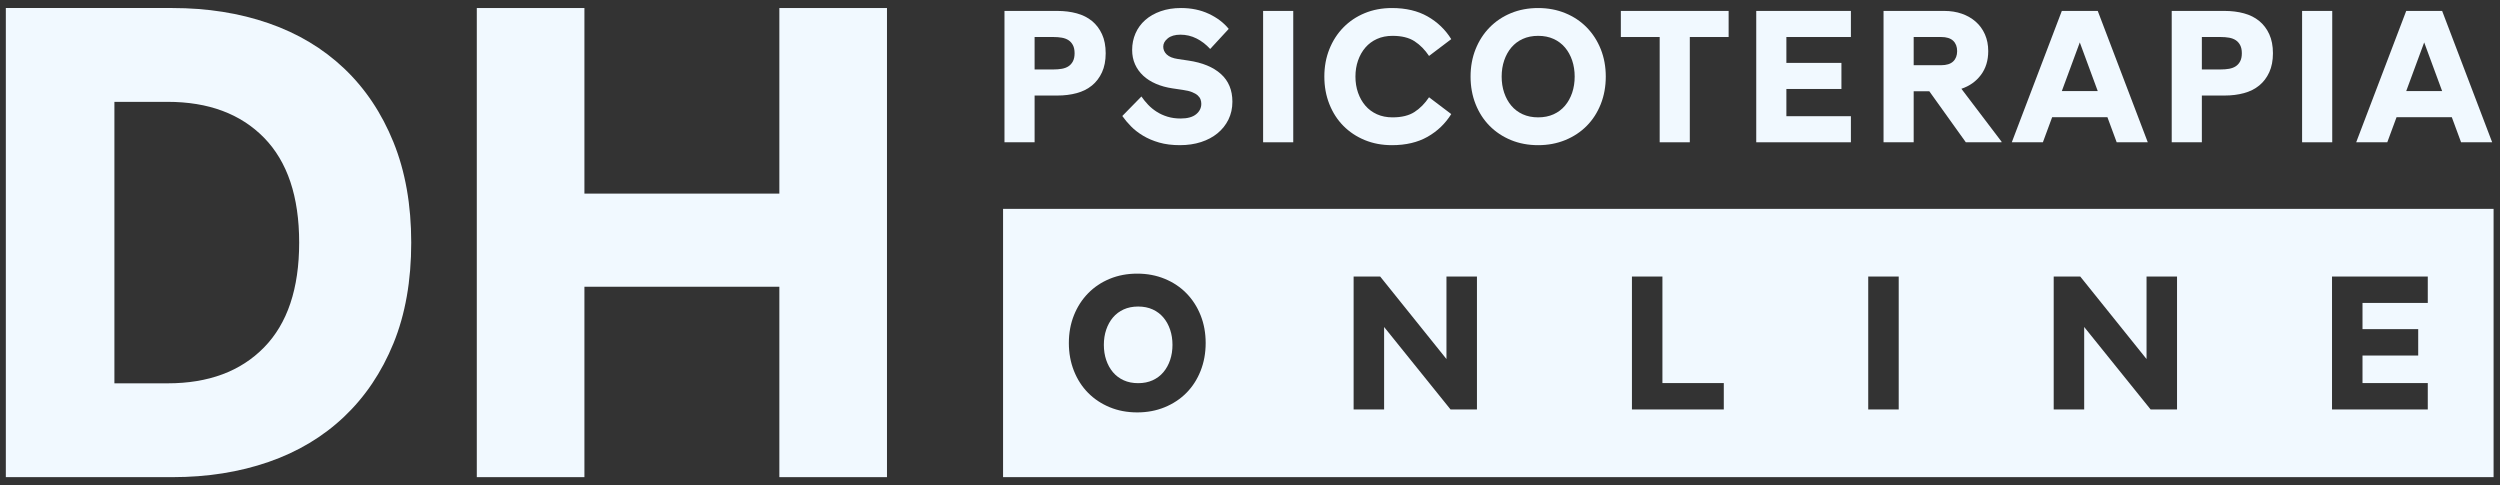
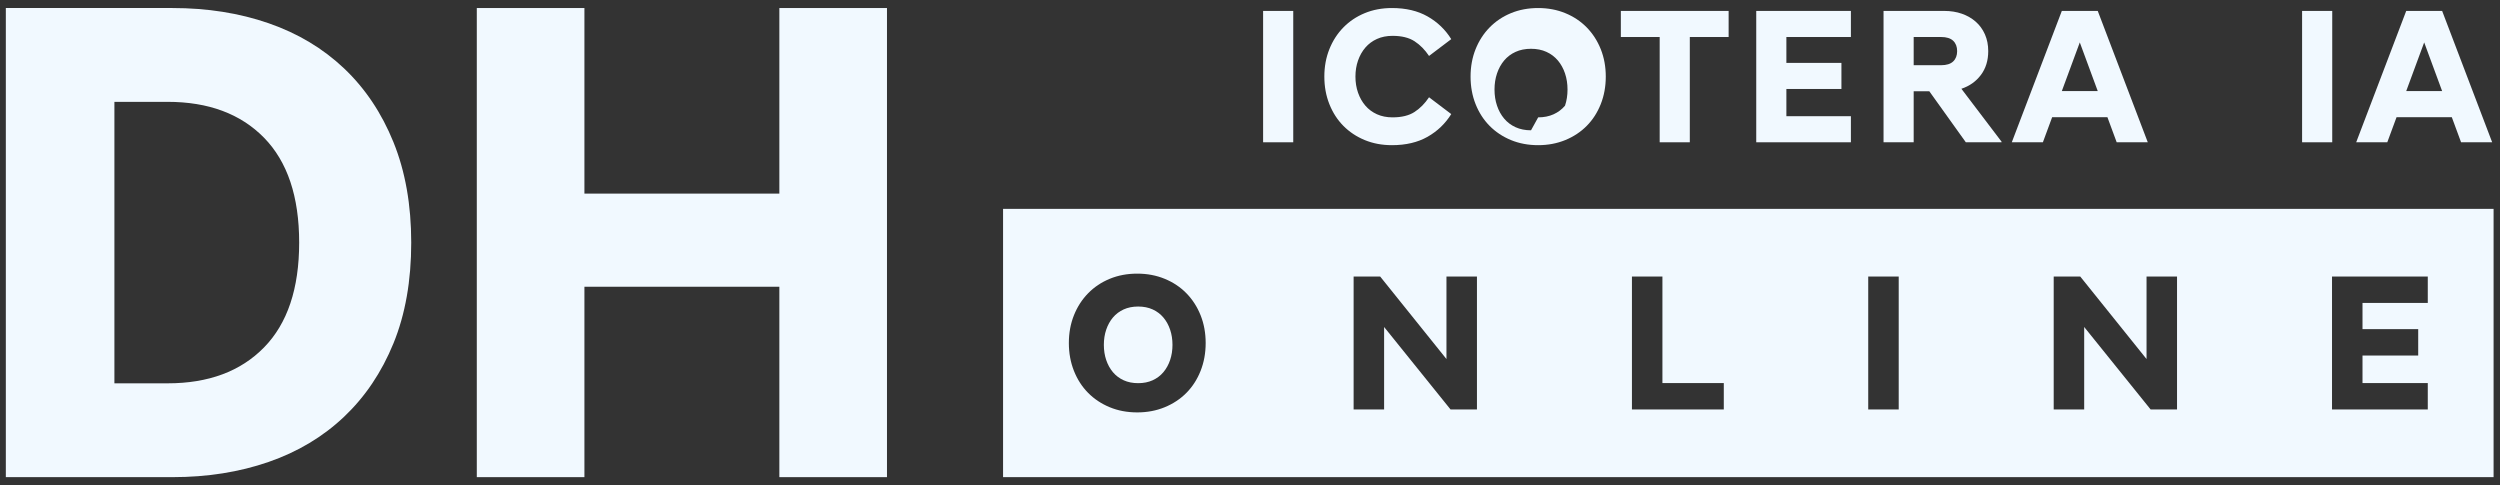
<svg xmlns="http://www.w3.org/2000/svg" width="100%" height="100%" viewBox="0 0 1417 275" version="1.1" xml:space="preserve" style="fill-rule:evenodd;clip-rule:evenodd;stroke-linejoin:round;stroke-miterlimit:2;">
  <rect x="0" y="0" width="1417" height="275" fill="#333333" stroke="none" />
  <g>
    <path d="M270.25,4.553l60.999,-0l-0,105.185l110.489,-0l-0,-105.185l60.999,-0l-0,265.893l-60.999,0l-0,-107.922l-110.489,0l-0,107.922l-60.999,0l0,-265.893Z" style="fill:#f1f9ff;fill-rule:nonzero;" />
    <path d="M568.535,118.397l-0,152.05l844.825,0l-0,-152.05l-844.825,0Zm111.961,91.812c-1.922,4.837 -4.598,8.992 -8.034,12.462c-3.433,3.471 -7.534,6.184 -12.296,8.141c-4.762,1.957 -9.954,2.935 -15.565,2.935c-5.686,0 -10.892,-0.978 -15.62,-2.935c-4.724,-1.957 -8.805,-4.67 -12.241,-8.141c-3.433,-3.47 -6.112,-7.625 -8.031,-12.462c-1.92,-4.838 -2.881,-10.101 -2.881,-15.787c-0,-5.686 0.961,-10.929 2.881,-15.732c1.919,-4.8 4.598,-8.952 8.031,-12.459c3.436,-3.512 7.517,-6.242 12.241,-8.199c4.728,-1.957 9.934,-2.938 15.62,-2.938c5.611,-0 10.803,0.981 15.565,2.938c4.762,1.957 8.863,4.687 12.296,8.199c3.436,3.507 6.112,7.659 8.034,12.459c1.916,4.803 2.877,10.046 2.877,15.732c0,5.686 -0.961,10.949 -2.877,15.787Zm156.639,21.878l-14.955,-0l-37.665,-46.75l0,46.75l-17.283,-0l0,-75.33l15.068,0l37.552,46.746l-0,-46.746l17.283,0l-0,75.33Zm139.911,-0l-52.064,-0l-0,-75.33l17.28,0l-0,60.375l34.784,0l-0,14.955Zm99.144,-0l-17.279,-0l-0,-75.33l17.279,0l0,75.33Zm157.75,-0l-14.955,-0l-37.665,-46.75l0,46.75l-17.279,-0l-0,-75.33l15.064,0l37.555,46.746l0,-46.746l17.28,0l-0,75.33Zm142.127,-60.375l-36.997,0l0,14.846l31.57,-0l-0,14.955l-31.57,-0l0,15.619l36.997,0l-0,14.955l-54.28,-0l0,-75.33l54.28,0l-0,14.955Z" style="fill:#f1f9ff;fill-rule:nonzero;" />
-     <path d="M569.336,6.195l29.998,-0c3.941,-0 7.592,0.457 10.949,1.37c3.355,0.914 6.242,2.352 8.649,4.326c2.41,1.967 4.305,4.469 5.693,7.5c1.387,3.027 2.079,6.623 2.079,10.782c0,4.159 -0.692,7.755 -2.079,10.782c-1.388,3.031 -3.283,5.529 -5.693,7.503c-2.407,1.971 -5.294,3.409 -8.649,4.323c-3.357,0.913 -7.008,1.367 -10.949,1.367l-12.92,-0l0,26.497l-17.078,-0l-0,-74.45Zm27.701,33.175c1.752,0 3.354,-0.126 4.816,-0.382c1.459,-0.255 2.721,-0.733 3.777,-1.425c1.057,-0.692 1.896,-1.643 2.519,-2.846c0.617,-1.207 0.931,-2.717 0.931,-4.544c0,-1.824 -0.314,-3.341 -0.931,-4.544c-0.623,-1.203 -1.462,-2.151 -2.519,-2.847c-1.056,-0.692 -2.318,-1.165 -3.777,-1.421c-1.462,-0.256 -3.064,-0.385 -4.816,-0.385l-10.623,-0l0,18.394l10.623,0Z" style="fill:#f1f9ff;fill-rule:nonzero;" />
-     <path d="M668.855,82.282c-4.452,0 -8.396,-0.49 -11.825,-1.476c-3.429,-0.985 -6.477,-2.28 -9.139,-3.889c-2.666,-1.602 -4.947,-3.375 -6.842,-5.304c-1.902,-1.937 -3.542,-3.89 -4.929,-5.86l10.836,-11.059c1.098,1.606 2.356,3.157 3.781,4.653c1.421,1.5 3.047,2.83 4.871,3.996c1.824,1.169 3.866,2.1 6.133,2.795c2.26,0.692 4.742,1.036 7.442,1.036c3.869,0 6.79,-0.801 8.76,-2.406c1.971,-1.606 2.956,-3.576 2.956,-5.911c-0,-0.88 -0.147,-1.715 -0.44,-2.523c-0.293,-0.798 -0.818,-1.548 -1.585,-2.243c-0.767,-0.692 -1.827,-1.312 -3.177,-1.858c-1.35,-0.549 -3.082,-0.968 -5.199,-1.261l-5.911,-0.876c-3.432,-0.508 -6.552,-1.367 -9.36,-2.574c-2.813,-1.203 -5.223,-2.737 -7.227,-4.595c-2.008,-1.865 -3.559,-4.012 -4.653,-6.46c-1.095,-2.448 -1.644,-5.164 -1.644,-8.158c0,-3.357 0.638,-6.493 1.916,-9.415c1.279,-2.918 3.119,-5.437 5.529,-7.554c2.41,-2.117 5.328,-3.777 8.761,-4.98c3.43,-1.207 7.261,-1.807 11.495,-1.807c5.836,-0 11.093,1.094 15.766,3.283c4.667,2.188 8.427,5.038 11.273,8.539l-10.509,11.386c-2.335,-2.554 -4.926,-4.541 -7.773,-5.966c-2.846,-1.425 -5.876,-2.134 -9.088,-2.134c-3.064,0 -5.457,0.692 -7.169,2.08c-1.718,1.387 -2.573,2.955 -2.573,4.707c-0,1.681 0.654,3.16 1.97,4.435c1.313,1.279 3.429,2.134 6.351,2.57l5.911,0.877c7.956,1.169 14.103,3.705 18.449,7.612c4.339,3.903 6.514,9.139 6.514,15.708c0,3.722 -0.75,7.1 -2.246,10.128c-1.497,3.03 -3.556,5.621 -6.184,7.772c-2.628,2.154 -5.751,3.818 -9.364,4.984c-3.61,1.166 -7.571,1.748 -11.877,1.748Z" style="fill:#f1f9ff;fill-rule:nonzero;" />
    <rect x="715.932" y="6.195" width="17.079" height="74.45" style="fill:#f1f9ff;" />
    <path d="M788.954,82.282c-5.618,0 -10.765,-0.968 -15.435,-2.897c-4.674,-1.936 -8.703,-4.619 -12.099,-8.049c-3.395,-3.429 -6.04,-7.537 -7.935,-12.316c-1.902,-4.779 -2.847,-9.981 -2.847,-15.602c0,-5.622 0.945,-10.8 2.847,-15.548c1.895,-4.742 4.54,-8.846 7.935,-12.313c3.396,-3.467 7.425,-6.17 12.099,-8.103c4.67,-1.933 9.817,-2.901 15.435,-2.901c7.885,-0 14.618,1.585 20.201,4.762c5.584,3.174 10.053,7.462 13.411,12.865l-12.589,9.525c-2.339,-3.505 -5.076,-6.276 -8.212,-8.321c-3.14,-2.046 -7.299,-3.068 -12.48,-3.068c-3.286,-0 -6.225,0.586 -8.812,1.755c-2.594,1.166 -4.783,2.792 -6.572,4.868c-1.79,2.083 -3.174,4.527 -4.159,7.336c-0.985,2.812 -1.48,5.86 -1.48,9.143c0,3.286 0.495,6.333 1.48,9.142c0.985,2.813 2.369,5.257 4.159,7.336c1.789,2.08 3.978,3.702 6.572,4.872c2.587,1.165 5.526,1.752 8.812,1.752c5.181,-0 9.34,-1.023 12.48,-3.068c3.136,-2.042 5.873,-4.814 8.212,-8.321l12.589,9.527c-3.358,5.4 -7.827,9.689 -13.411,12.866c-5.583,3.173 -12.316,4.758 -20.201,4.758Z" style="fill:#f1f9ff;fill-rule:nonzero;" />
-     <path d="M871.834,82.282c-5.621,0 -10.768,-0.968 -15.435,-2.897c-4.674,-1.936 -8.706,-4.619 -12.098,-8.049c-3.396,-3.429 -6.041,-7.537 -7.94,-12.316c-1.898,-4.779 -2.846,-9.981 -2.846,-15.602c-0,-5.622 0.948,-10.8 2.846,-15.548c1.899,-4.742 4.544,-8.846 7.94,-12.313c3.392,-3.467 7.424,-6.17 12.098,-8.103c4.667,-1.933 9.814,-2.901 15.435,-2.901c5.547,-0 10.673,0.968 15.385,2.901c4.704,1.933 8.757,4.636 12.149,8.103c3.395,3.467 6.04,7.571 7.939,12.313c1.895,4.748 2.847,9.926 2.847,15.548c-0,5.621 -0.952,10.823 -2.847,15.602c-1.899,4.779 -4.544,8.887 -7.939,12.316c-3.392,3.43 -7.445,6.113 -12.149,8.049c-4.712,1.929 -9.838,2.897 -15.385,2.897Zm0,-15.762c3.283,-0 6.205,-0.587 8.761,-1.752c2.553,-1.17 4.704,-2.792 6.457,-4.872c1.752,-2.079 3.102,-4.523 4.053,-7.336c0.944,-2.809 1.421,-5.856 1.421,-9.142c0,-3.283 -0.477,-6.331 -1.421,-9.143c-0.951,-2.809 -2.301,-5.253 -4.053,-7.336c-1.753,-2.076 -3.904,-3.702 -6.457,-4.868c-2.556,-1.169 -5.478,-1.755 -8.761,-1.755c-3.286,-0 -6.204,0.586 -8.757,1.755c-2.557,1.166 -4.708,2.792 -6.46,4.868c-1.752,2.083 -3.102,4.527 -4.05,7.336c-0.951,2.812 -1.425,5.86 -1.425,9.143c0,3.286 0.474,6.333 1.425,9.142c0.948,2.813 2.298,5.257 4.05,7.336c1.752,2.08 3.903,3.702 6.46,4.872c2.553,1.165 5.471,1.752 8.757,1.752Z" style="fill:#f1f9ff;fill-rule:nonzero;" />
+     <path d="M871.834,82.282c-5.621,0 -10.768,-0.968 -15.435,-2.897c-4.674,-1.936 -8.706,-4.619 -12.098,-8.049c-3.396,-3.429 -6.041,-7.537 -7.94,-12.316c-1.898,-4.779 -2.846,-9.981 -2.846,-15.602c-0,-5.622 0.948,-10.8 2.846,-15.548c1.899,-4.742 4.544,-8.846 7.94,-12.313c3.392,-3.467 7.424,-6.17 12.098,-8.103c4.667,-1.933 9.814,-2.901 15.435,-2.901c5.547,-0 10.673,0.968 15.385,2.901c4.704,1.933 8.757,4.636 12.149,8.103c3.395,3.467 6.04,7.571 7.939,12.313c1.895,4.748 2.847,9.926 2.847,15.548c-0,5.621 -0.952,10.823 -2.847,15.602c-1.899,4.779 -4.544,8.887 -7.939,12.316c-3.392,3.43 -7.445,6.113 -12.149,8.049c-4.712,1.929 -9.838,2.897 -15.385,2.897Zm0,-15.762c3.283,-0 6.205,-0.587 8.761,-1.752c2.553,-1.17 4.704,-2.792 6.457,-4.872c0.944,-2.809 1.421,-5.856 1.421,-9.142c0,-3.283 -0.477,-6.331 -1.421,-9.143c-0.951,-2.809 -2.301,-5.253 -4.053,-7.336c-1.753,-2.076 -3.904,-3.702 -6.457,-4.868c-2.556,-1.169 -5.478,-1.755 -8.761,-1.755c-3.286,-0 -6.204,0.586 -8.757,1.755c-2.557,1.166 -4.708,2.792 -6.46,4.868c-1.752,2.083 -3.102,4.527 -4.05,7.336c-0.951,2.812 -1.425,5.86 -1.425,9.143c0,3.286 0.474,6.333 1.425,9.142c0.948,2.813 2.298,5.257 4.05,7.336c1.752,2.08 3.903,3.702 6.46,4.872c2.553,1.165 5.471,1.752 8.757,1.752Z" style="fill:#f1f9ff;fill-rule:nonzero;" />
    <path d="M940.701,20.976l-22.008,-0l-0,-14.781l61.09,-0l0,14.781l-22.004,-0l0,59.669l-17.078,-0l-0,-59.669Z" style="fill:#f1f9ff;fill-rule:nonzero;" />
    <path d="M995.437,6.195l53.649,-0l0,14.781l-36.567,-0l0,14.672l31.202,-0l-0,14.781l-31.202,-0l0,15.435l36.567,0l0,14.781l-53.649,-0l0,-74.45Z" style="fill:#f1f9ff;fill-rule:nonzero;" />
    <path d="M1093.54,51.741l-8.87,-0l-0,28.904l-17.079,-0l0,-74.45l34.488,-0c3.572,-0 6.882,0.532 9.913,1.588c3.02,1.06 5.645,2.574 7.878,4.544c2.229,1.971 3.954,4.364 5.198,7.173c1.238,2.809 1.862,5.965 1.862,9.47c-0,5.328 -1.388,9.834 -4.159,13.519c-2.775,3.689 -6.463,6.296 -11.059,7.827l22.775,30.002l0,0.327l-20.259,-0l-20.688,-28.904Zm6.678,-14.781c3.064,0 5.345,-0.709 6.841,-2.134c1.497,-1.425 2.247,-3.375 2.247,-5.856c-0,-2.482 -0.75,-4.435 -2.247,-5.86c-1.496,-1.422 -3.777,-2.134 -6.841,-2.134l-15.548,-0l-0,15.984l15.548,0Z" style="fill:#f1f9ff;fill-rule:nonzero;" />
    <path d="M1168.64,6.195l20.365,-0l28.355,74.45l-17.624,-0l-5.256,-14.232l-31.315,-0l-5.256,14.232l-17.624,-0l28.355,-74.45Zm0,45.437l20.365,-0l-10.179,-27.592l-10.186,27.592Z" style="fill:#f1f9ff;fill-rule:nonzero;" />
-     <path d="M1230.93,6.195l29.998,-0c3.944,-0 7.592,0.457 10.95,1.37c3.357,0.914 6.241,2.352 8.648,4.326c2.41,1.967 4.309,4.469 5.693,7.5c1.384,3.027 2.083,6.623 2.083,10.782c-0,4.159 -0.699,7.755 -2.083,10.782c-1.384,3.031 -3.283,5.529 -5.693,7.503c-2.407,1.971 -5.291,3.409 -8.648,4.323c-3.358,0.913 -7.006,1.367 -10.95,1.367l-12.916,-0l-0,26.497l-17.082,-0l0,-74.45Zm27.701,33.175c1.748,0 3.358,-0.126 4.816,-0.382c1.463,-0.255 2.721,-0.733 3.777,-1.425c1.061,-0.692 1.896,-1.643 2.52,-2.846c0.62,-1.207 0.93,-2.717 0.93,-4.544c0,-1.824 -0.31,-3.341 -0.93,-4.544c-0.624,-1.203 -1.459,-2.151 -2.52,-2.847c-1.056,-0.692 -2.314,-1.165 -3.777,-1.421c-1.458,-0.256 -3.068,-0.385 -4.816,-0.385l-10.619,-0l-0,18.394l10.619,0Z" style="fill:#f1f9ff;fill-rule:nonzero;" />
    <rect x="1304.83" y="6.195" width="17.082" height="74.45" style="fill:#f1f9ff;" />
    <path d="M1363.84,6.195l20.365,-0l28.355,74.45l-17.624,-0l-5.256,-14.232l-31.314,-0l-5.257,14.232l-17.624,-0l28.355,-74.45Zm0,45.437l20.365,-0l-10.179,-27.592l-10.186,27.592Z" style="fill:#f1f9ff;fill-rule:nonzero;" />
    <path d="M223.023,80.605c-6.705,-16.55 -16.045,-30.499 -28.007,-41.841c-11.972,-11.337 -26.235,-19.873 -42.802,-25.61c-16.571,-5.731 -34.716,-8.601 -54.44,-8.601l-94.467,-0l-0,265.893l94.467,0c19.724,0 37.869,-2.867 54.44,-8.604c16.567,-5.73 30.83,-14.269 42.802,-25.611c11.962,-11.338 21.302,-25.219 28.007,-41.643c6.706,-16.424 10.06,-35.449 10.06,-57.088c0,-21.374 -3.354,-40.338 -10.06,-56.895Zm-73.373,116.328c-13.284,13.561 -31.498,20.335 -54.641,20.335l-30.162,-0l0,-159.54l30.162,0c23.143,0 41.357,6.784 54.641,20.334c13.275,13.557 19.919,33.37 19.919,59.438c-0,26.067 -6.644,45.883 -19.919,59.433Z" style="fill:#f1f9ff;fill-rule:nonzero;" />
  </g>
  <path d="M659.415,179.97c-1.644,-1.957 -3.671,-3.48 -6.072,-4.58c-2.404,-1.095 -5.147,-1.646 -8.235,-1.646c-3.088,-0 -5.83,0.551 -8.234,1.646c-2.401,1.1 -4.425,2.623 -6.072,4.58c-1.644,1.954 -2.917,4.257 -3.807,6.895c-0.893,2.645 -1.336,5.508 -1.336,8.596c-0,3.088 0.443,5.954 1.336,8.593c0.89,2.644 2.163,4.94 3.807,6.898c1.647,1.954 3.671,3.48 6.072,4.58c2.404,1.099 5.146,1.646 8.234,1.646c3.088,0 5.831,-0.547 8.235,-1.646c2.401,-1.1 4.428,-2.626 6.072,-4.58c1.647,-1.958 2.917,-4.254 3.81,-6.898c0.89,-2.639 1.337,-5.505 1.337,-8.593c-0,-3.088 -0.447,-5.951 -1.337,-8.596c-0.893,-2.638 -2.163,-4.941 -3.81,-6.895Z" style="fill:#f1f9ff;fill-rule:nonzero;" />
</svg>